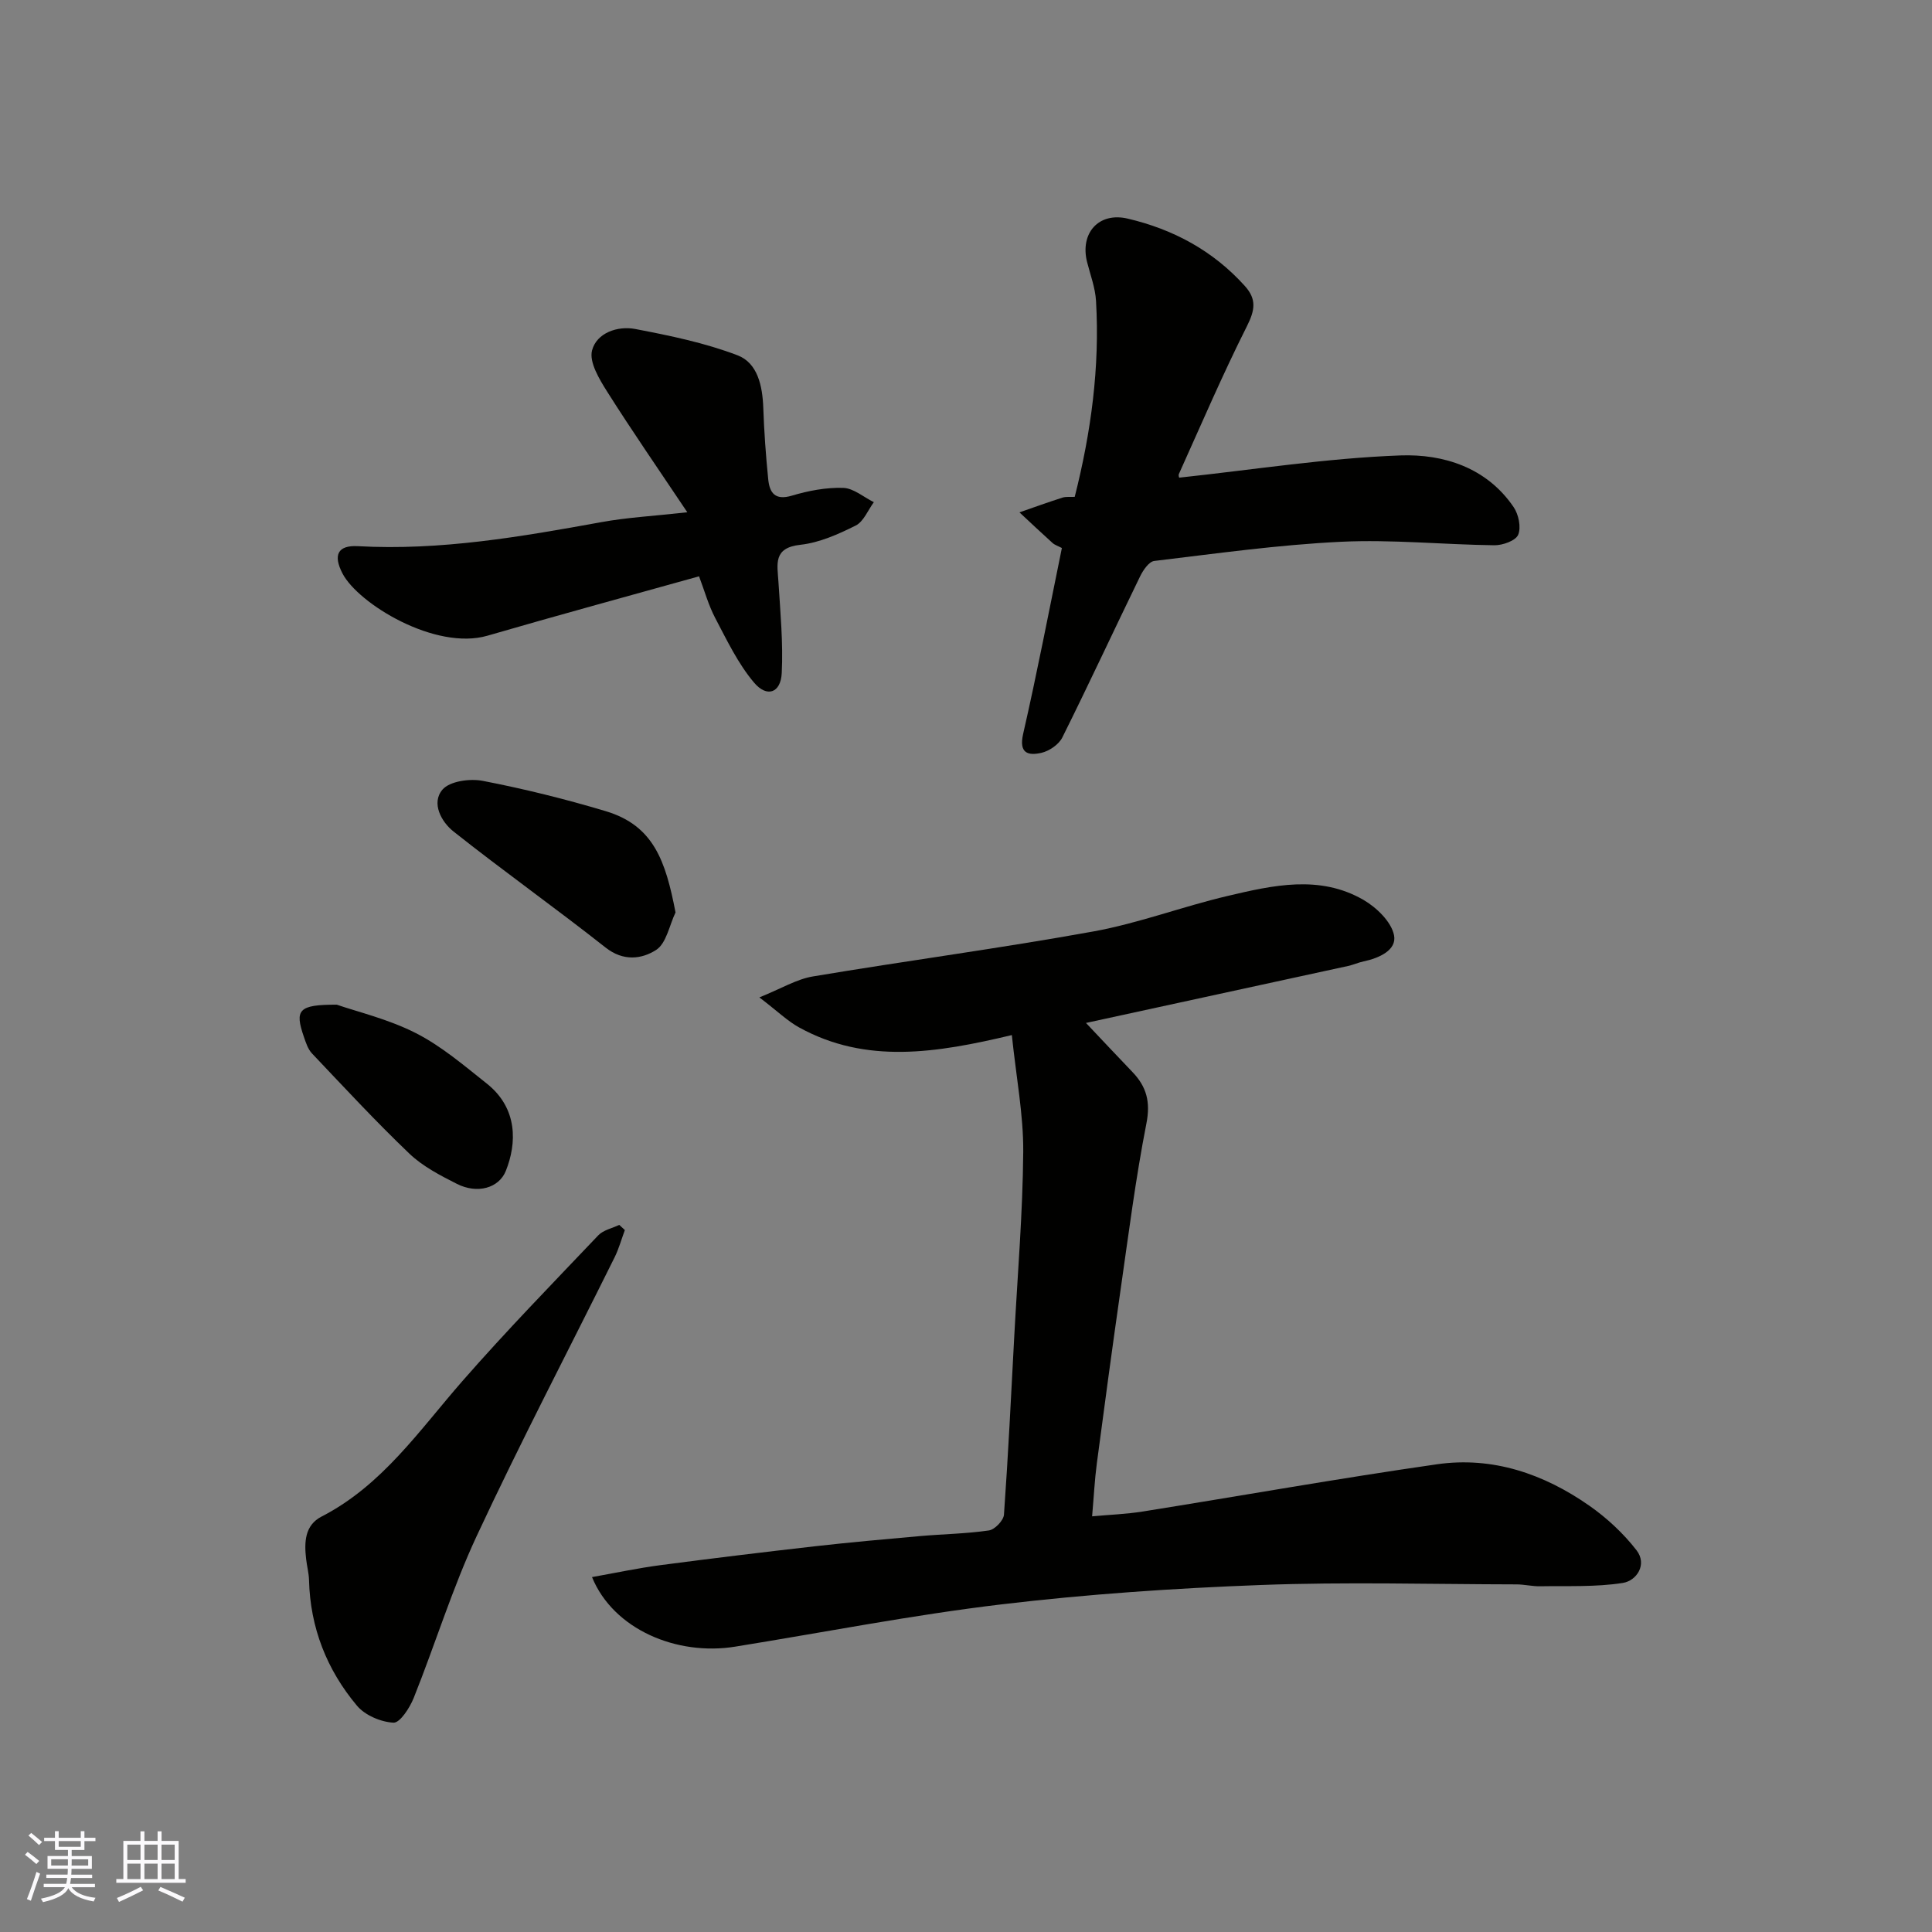
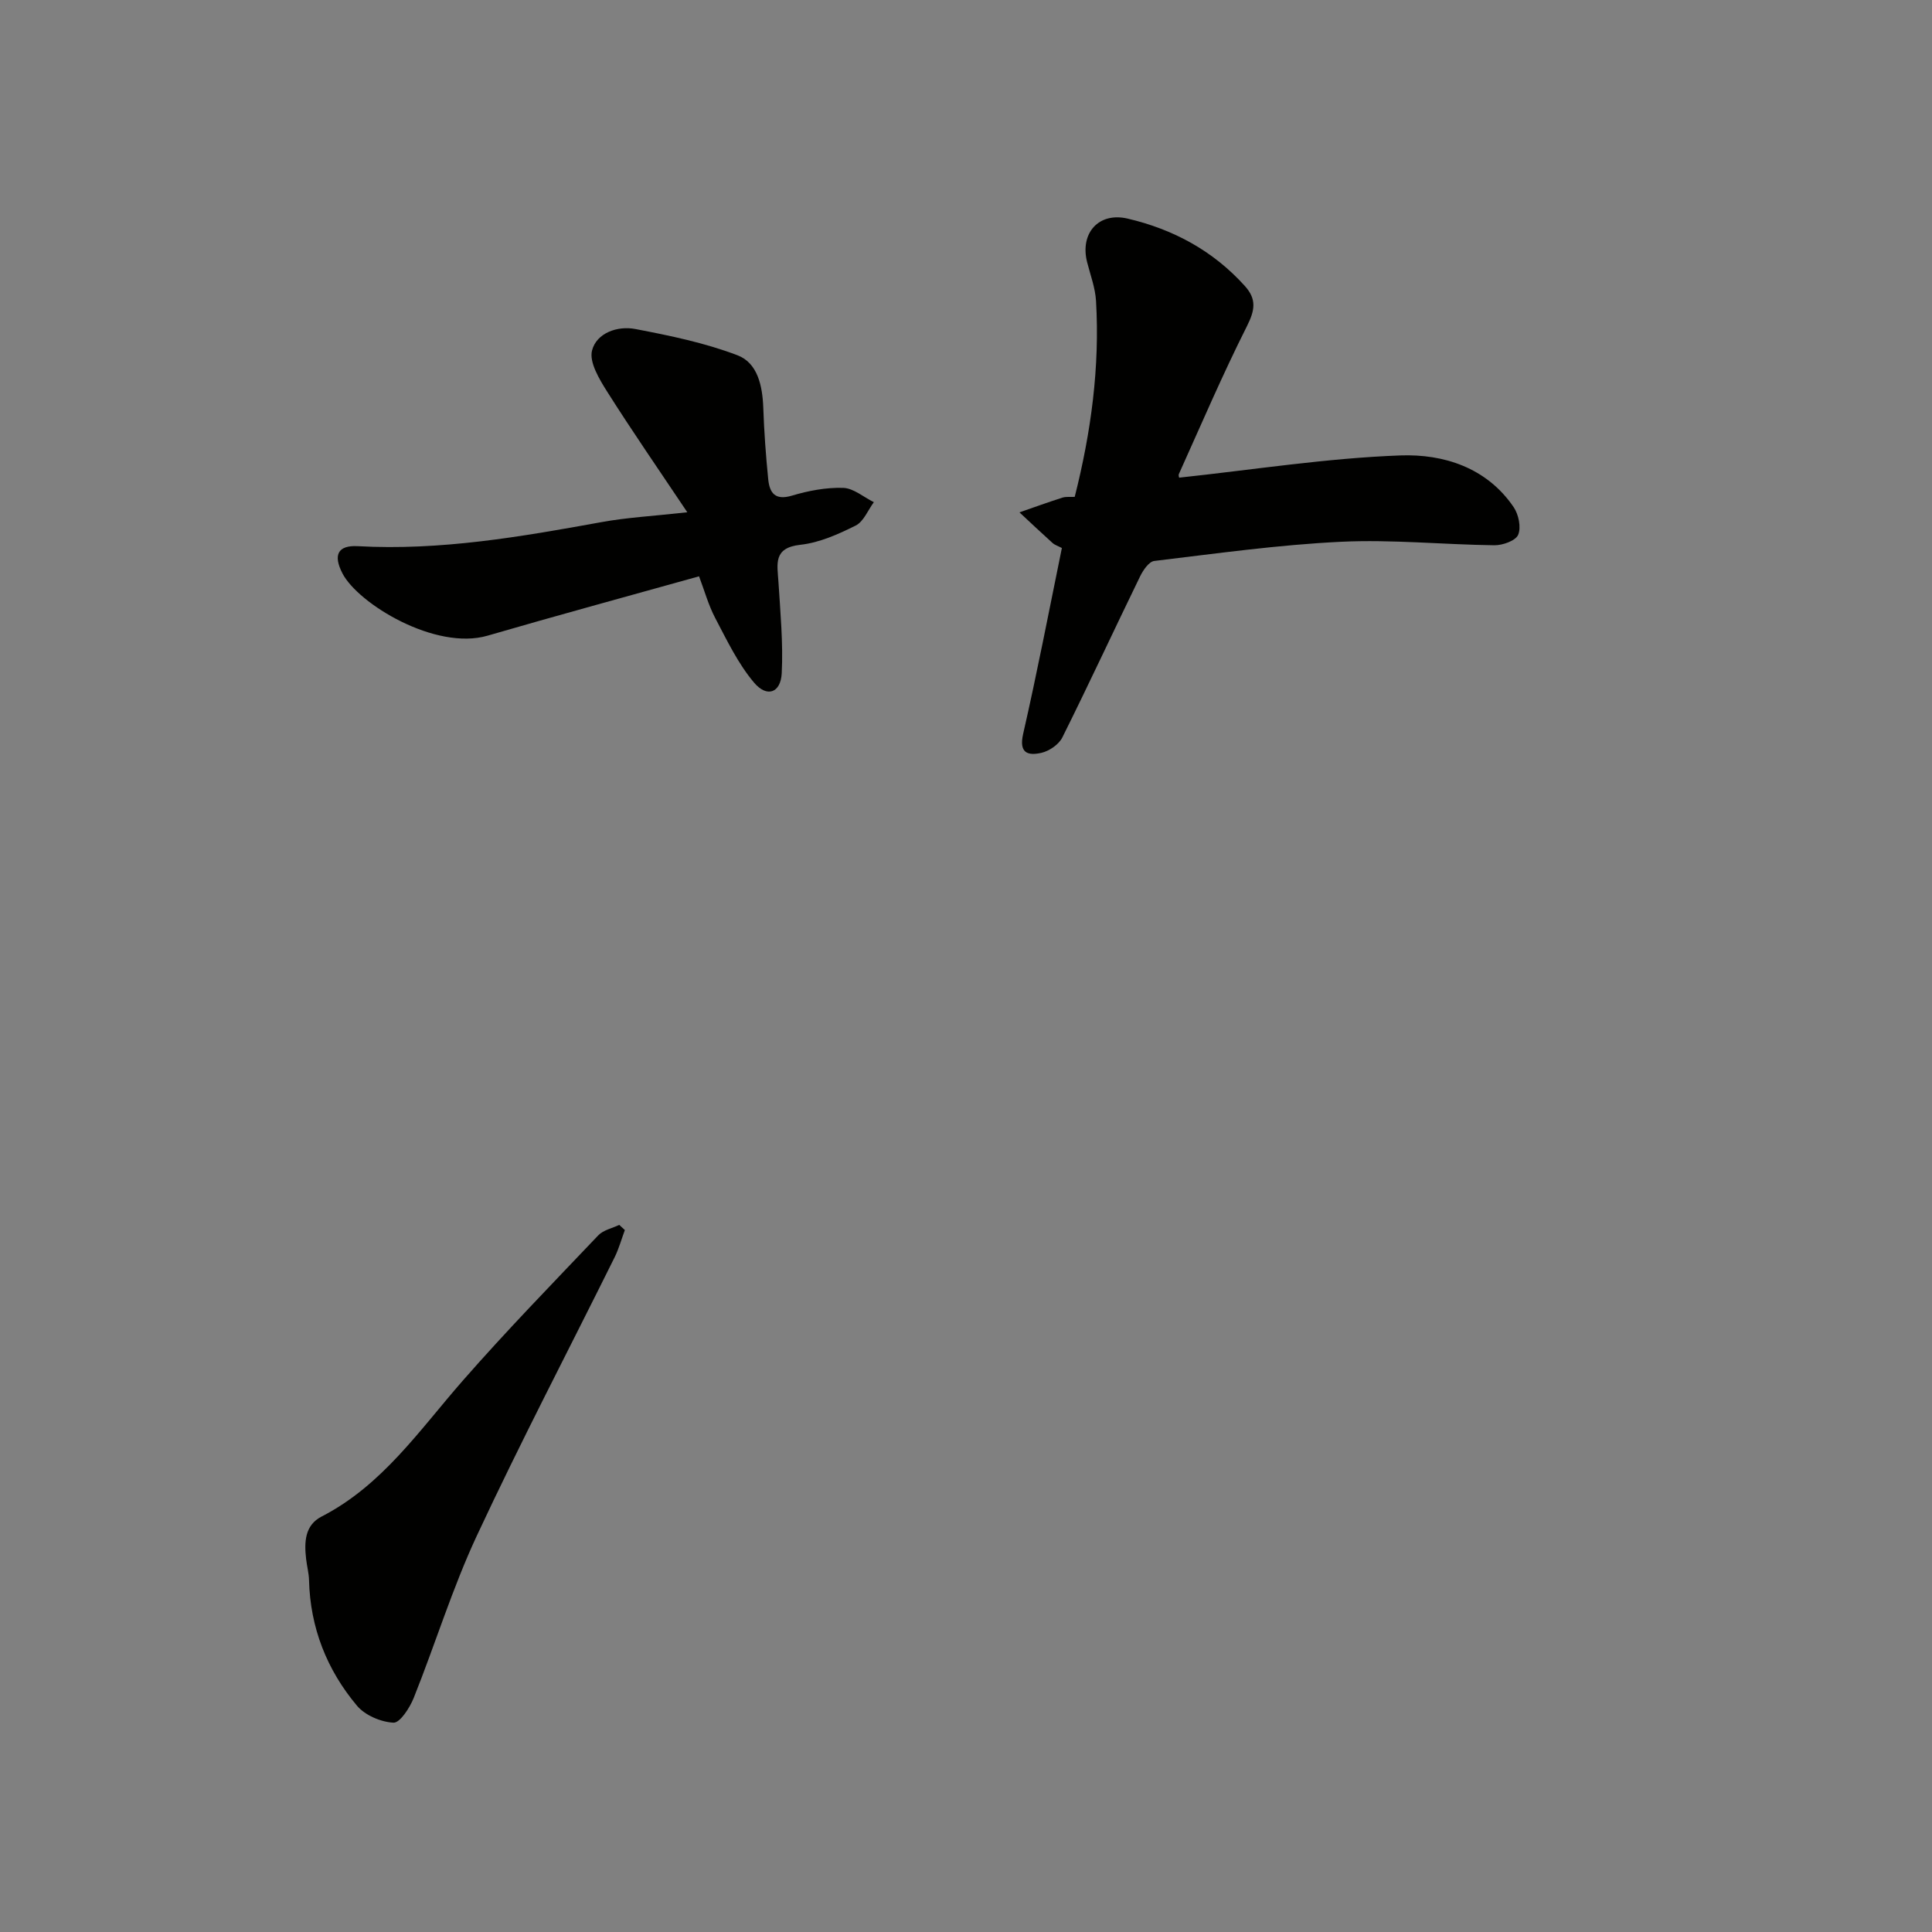
<svg xmlns="http://www.w3.org/2000/svg" enable-background="new 0 0 400 400" viewBox="0 0 400 400">
  <rect x="0" y="0" width="400" height="400" fill="#808080" stroke="none" />
  <g fill="#010100">
-     <path d="m209.49 214.3c-15.61 3.72-30.16 6.07-44.04-1.58-2.4-1.32-4.43-3.32-8.23-6.22 4.57-1.84 7.71-3.78 11.09-4.34 19.33-3.24 38.77-5.82 58.04-9.31 9.4-1.7 18.47-5.16 27.8-7.35 9.38-2.21 19.05-4.43 28.12.8 2.72 1.57 5.79 4.54 6.35 7.33.61 3.08-3.09 4.74-6.27 5.41-1.11.23-2.16.72-3.27.96-17.93 3.91-35.86 7.8-54.24 11.79 3.27 3.46 6.44 6.84 9.64 10.18 2.91 3.04 3.75 6.19 2.87 10.64-2.23 11.37-3.69 22.9-5.34 34.38-1.72 11.98-3.33 23.97-4.92 35.97-.45 3.4-.62 6.84-.98 10.98 3.55-.33 7.06-.45 10.5-1 20.31-3.24 40.56-6.86 60.92-9.78 11.51-1.65 22.1 1.99 31.51 8.57 3.65 2.55 7.07 5.73 9.79 9.24 2.26 2.93.03 6.31-2.85 6.76-5.6.88-11.4.59-17.11.69-1.64.03-3.28-.39-4.91-.39-17.66-.03-35.34-.54-52.97.13-17.92.67-35.87 1.89-53.67 4.01-18.45 2.2-36.74 5.79-55.1 8.75-12.11 1.96-25.23-3.58-29.65-14.4 4.89-.87 9.5-1.86 14.15-2.47 10.71-1.41 21.44-2.71 32.18-3.93 7.18-.81 14.38-1.45 21.58-2.09 4.76-.42 9.56-.48 14.27-1.17 1.21-.18 3.02-2.06 3.11-3.26.88-12.35 1.48-24.72 2.14-37.08.68-12.7 1.75-25.39 1.85-38.09.05-7.64-1.44-15.28-2.36-24.13z" />
    <path d="m219.85 113.46c-.79-.42-1.46-.62-1.93-1.04-2.31-2.08-4.57-4.22-6.85-6.34 2.96-1.03 5.91-2.1 8.89-3.05.75-.24 1.62-.11 2.55-.16 3.39-13.41 5.21-26.86 4.41-40.57-.16-2.71-1.17-5.37-1.85-8.04-1.51-5.98 2.39-10.41 8.4-9 9.43 2.21 17.7 6.65 24.28 13.97 2.46 2.74 2.07 5 .42 8.29-5.05 10.03-9.47 20.37-14.09 30.61-.16.36.11.92.09.76 15.34-1.64 30.52-4.04 45.77-4.6 8.88-.32 17.85 2.48 23.44 10.7 1.03 1.51 1.59 4.19.94 5.73-.52 1.23-3.21 2.19-4.92 2.17-10.6-.13-21.22-1.23-31.78-.72-12.92.62-25.78 2.43-38.64 3.97-1.1.13-2.31 1.91-2.93 3.18-5.41 11.11-10.6 22.32-16.11 33.37-.73 1.46-2.71 2.81-4.34 3.18-2.73.61-4.69.12-3.77-3.92 2.9-12.68 5.35-25.45 8.02-38.49z" />
    <path d="m142.3 106.06c-6.03-9.01-11.48-16.88-16.59-24.97-1.63-2.58-3.77-6.12-3.13-8.55.95-3.62 5.28-5.13 8.97-4.42 7.16 1.37 14.4 2.86 21.17 5.45 4.15 1.59 5.15 6.36 5.31 10.87.17 4.93.53 9.87 1.02 14.78.28 2.78 1.38 4.45 4.9 3.4 3.41-1.02 7.08-1.72 10.61-1.61 2.15.06 4.24 1.91 6.36 2.96-1.23 1.66-2.11 4.01-3.76 4.84-3.6 1.8-7.51 3.55-11.44 3.98-5.71.62-4.78 4.03-4.55 7.71.39 6.28.99 12.6.68 18.86-.2 4.1-3.05 5.14-5.73 1.97-3.31-3.92-5.61-8.75-8.03-13.35-1.42-2.7-2.24-5.71-3.36-8.66-14.78 4.13-29.32 8.08-43.79 12.29-10.8 3.14-26.77-6.61-30.03-12.88-1.98-3.82-.99-5.88 3.18-5.65 17.09.95 33.75-1.95 50.44-4.98 5.3-.97 10.71-1.25 17.77-2.04z" />
    <path d="m129.37 254.67c-.7 1.88-1.23 3.83-2.11 5.62-9.53 19.22-19.48 38.24-28.54 57.67-5.07 10.86-8.6 22.43-13.07 33.59-.82 2.04-2.84 5.17-4.18 5.11-2.61-.13-5.89-1.52-7.56-3.51-6.24-7.43-9.69-16.16-9.93-26.01-.04-1.46-.44-2.9-.6-4.36-.4-3.47-.31-6.99 3.21-8.8 12.56-6.46 20.23-17.86 29.17-28.07 9.04-10.34 18.64-20.19 28.11-30.15 1.05-1.1 2.88-1.46 4.34-2.16.38.35.77.71 1.16 1.07z" />
-     <path d="m139.86 188.91c-1.28 2.67-1.89 6.39-4.01 7.76-2.97 1.91-6.79 2.42-10.47-.49-10.37-8.18-21.15-15.83-31.5-24.04-2.49-1.97-4.65-5.88-2.27-8.66 1.51-1.76 5.69-2.33 8.35-1.81 8.58 1.66 17.1 3.77 25.47 6.28 9.92 2.98 12.39 10.35 14.43 20.96z" />
-     <path d="m69.74 208.01c4.24 1.47 10.65 2.98 16.35 5.88 5.3 2.7 9.98 6.71 14.69 10.45 6.48 5.14 6.22 12.4 3.95 18.07-1.44 3.61-5.94 4.82-10.13 2.7-3.46-1.75-7.07-3.62-9.83-6.25-6.97-6.66-13.54-13.76-20.18-20.76-.83-.88-1.26-2.22-1.67-3.42-1.94-5.6-1.14-6.7 6.82-6.67z" />
  </g>
-   <path d="m5.17 384 .55-.58c.85.61 1.65 1.24 2.4 1.87l-.59.64c-.83-.73-1.62-1.37-2.36-1.93m1.22 9.53-.82-.34c.71-1.76 1.37-3.64 1.98-5.63.24.13.5.25.76.36-.6 1.67-1.24 3.54-1.92 5.61m-.5-13.5.57-.54c.56.44 1.31 1.06 2.26 1.87l-.64.64c-.68-.66-1.41-1.32-2.19-1.97m3.25.46h2.24v-1.36h.77v1.36h4.57v-1.36h.76v1.36h2.28v.69h-2.28v1.84h-2.64v1.26h4.18v2.64h-4.21c0 .45-.02.86-.05 1.21h4.32v.69h-4.38c-.04.34-.1.75-.19 1.22h5.15v.69h-4.82c.87 1.19 2.51 1.92 4.93 2.19-.17.31-.3.57-.37.76-2.77-.49-4.52-1.41-5.26-2.76-.56 1.26-2.3 2.23-5.24 2.9-.12-.24-.26-.48-.43-.72 2.73-.55 4.38-1.34 4.96-2.38h-4.38v-.69h4.65c.1-.38.17-.79.21-1.22h-4.32v-.69h4.4c.03-.34.05-.75.05-1.21h-4.2v-2.64h4.23v-1.26h-2.69v-1.84h-2.24zm1.46 4.46v1.29h3.45c.01-.4.02-.57.01-.53v-.32-.45h-3.46zm1.55-2.59h4.57v-1.19h-4.57zm6.11 2.59h-3.42v.77c-.01.19-.01.37-.02.53h3.44z" fill="#fbfafc" />
-   <path d="m32.63 379.16h.82v1.98h3.54v7.89h1.45v.78h-14.36v-.78h1.46v-7.89h3.54v-1.98h.82v1.98h2.73zm-3.49 11.48.5.73c-1.61.82-3.28 1.63-5 2.41-.13-.27-.28-.55-.44-.82 1.75-.72 3.4-1.49 4.94-2.32m-2.78-5.55h2.73v-3.18h-2.73zm0 3.95h2.73v-3.2h-2.73zm3.54-3.95h2.73v-3.18h-2.73zm0 3.95h2.73v-3.2h-2.73zm7.89 4.68c-1.84-.92-3.51-1.7-5.02-2.32l.45-.73c1.89.8 3.57 1.55 5.04 2.23zm-1.62-11.81h-2.73v3.18h2.73zm-2.73 7.13h2.73v-3.2h-2.73z" fill="#fbfafc" />
</svg>